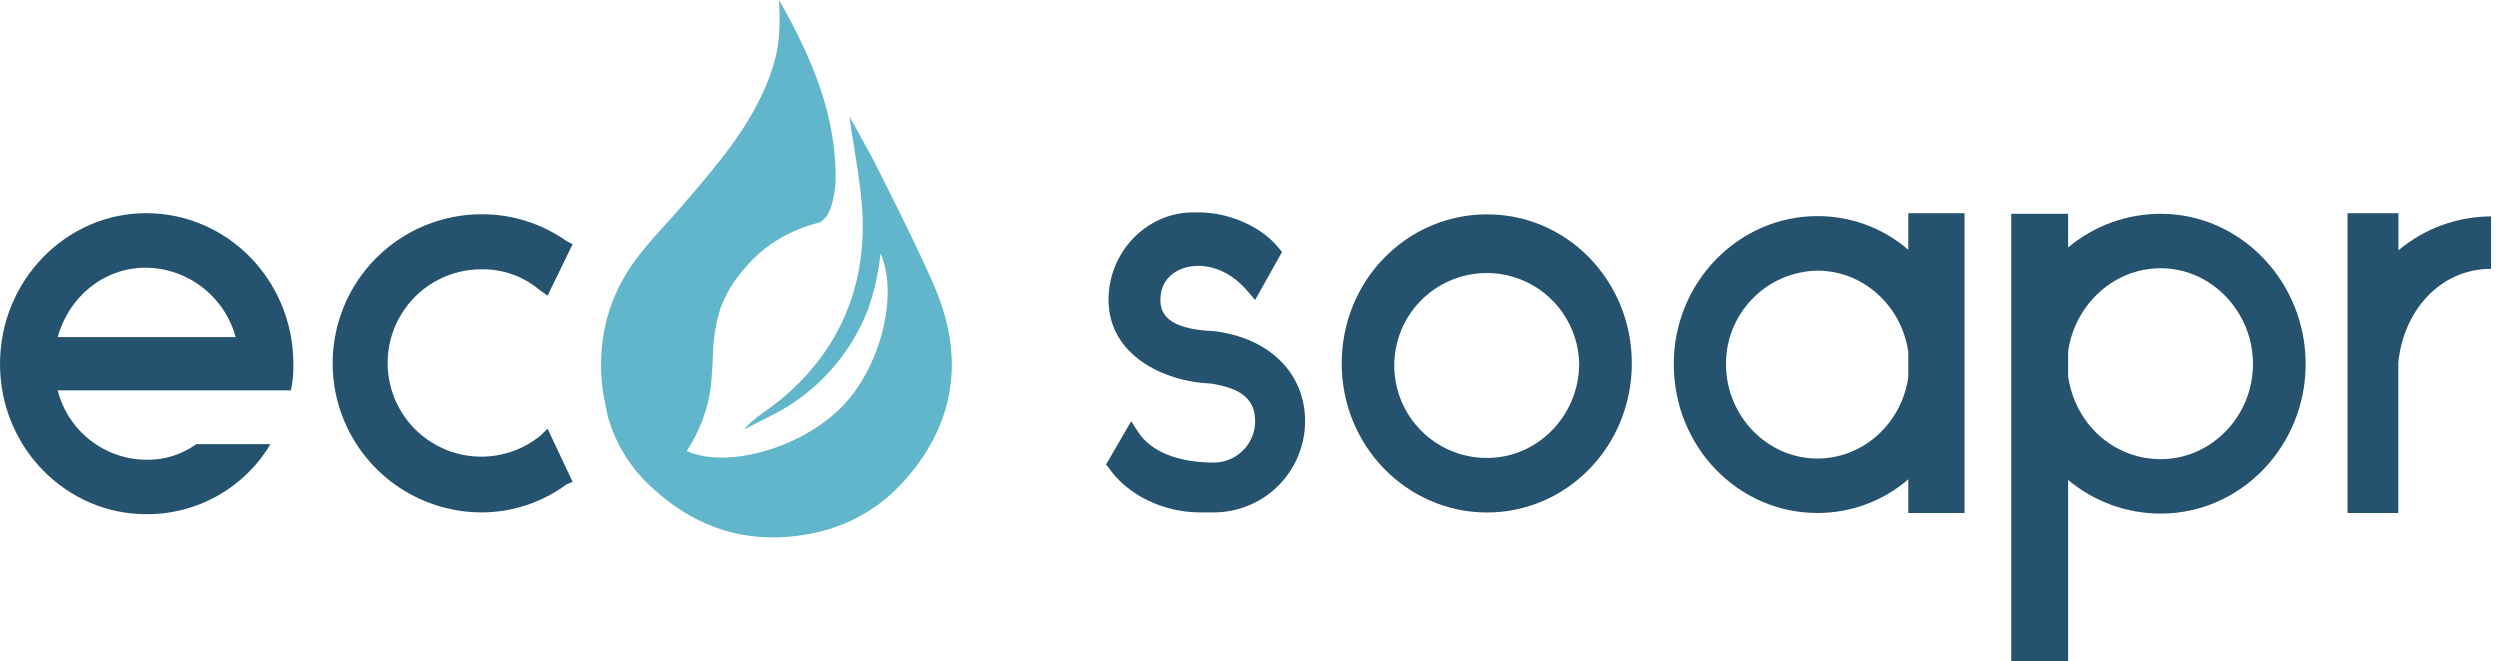
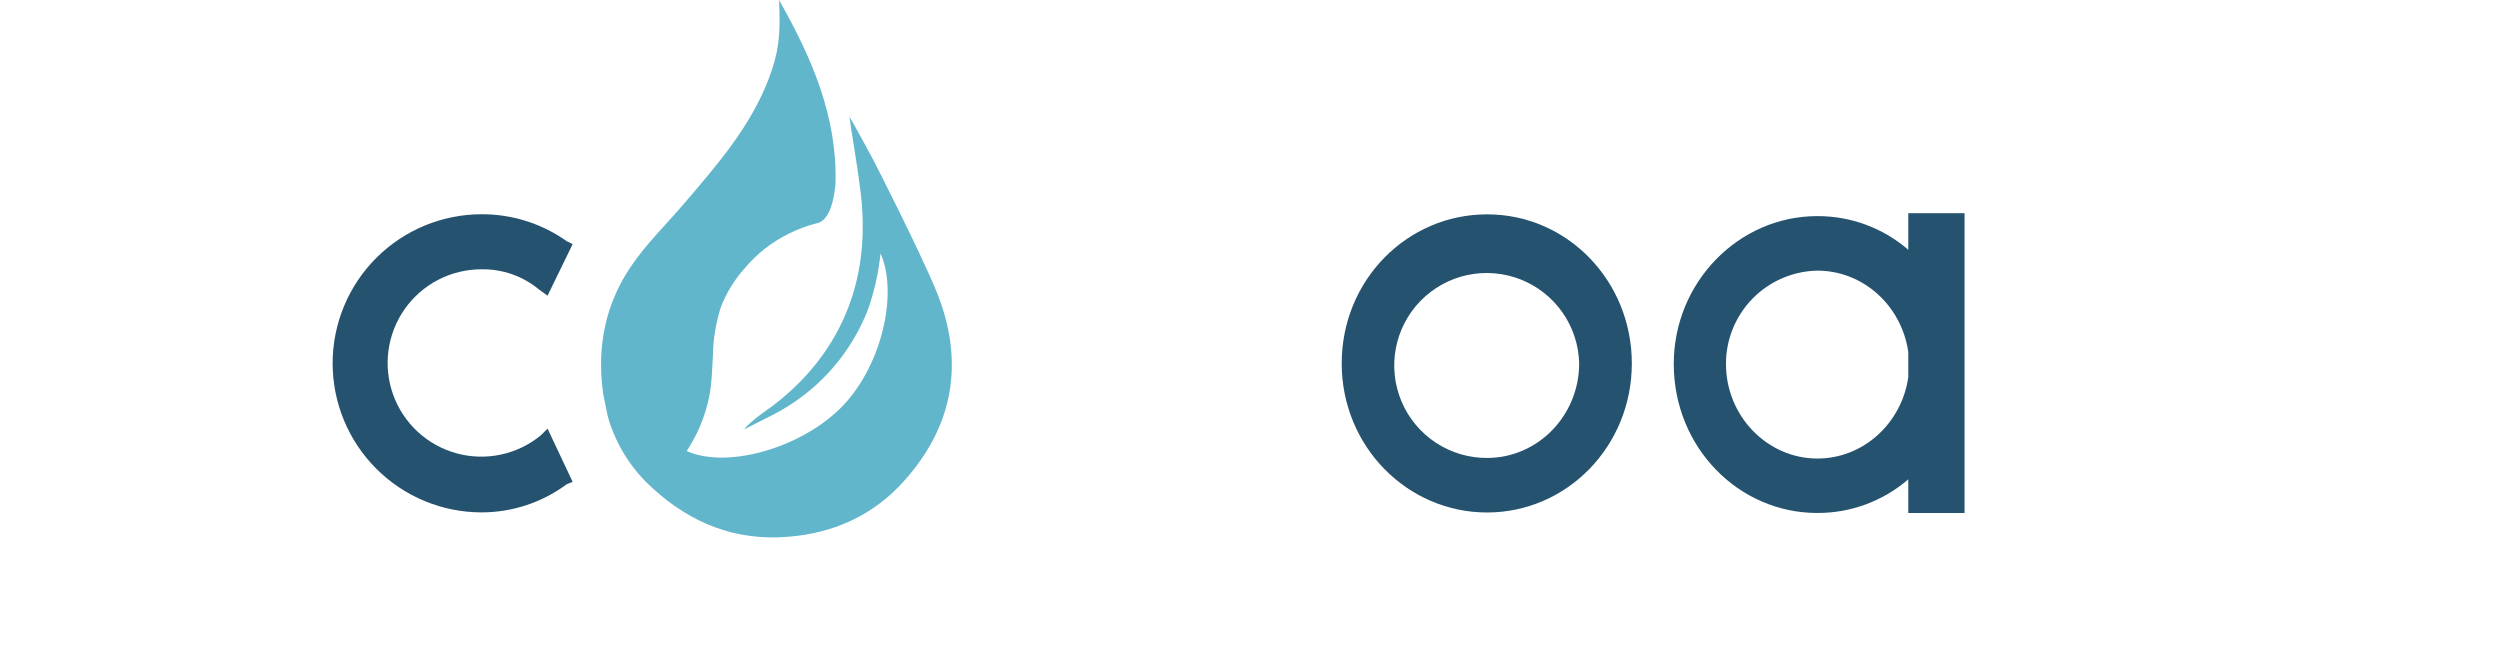
<svg xmlns="http://www.w3.org/2000/svg" width="189" height="50" viewBox="0 0 189 50" fill="none">
-   <path d="M22.177 27.518C22.194 28.186 22.133 28.855 21.995 29.51H4.363C4.739 30.999 5.599 32.321 6.806 33.27C8.014 34.219 9.502 34.742 11.038 34.756C12.399 34.791 13.734 34.377 14.837 33.578H20.446C19.477 35.206 18.099 36.55 16.448 37.479C14.797 38.408 12.932 38.888 11.038 38.871C5.021 38.871 0 33.851 0 27.518C0 21.184 5.021 16.116 11.038 16.116C17.189 16.116 22.177 21.184 22.177 27.518ZM4.363 25.482H17.814C17.407 23.991 16.525 22.672 15.303 21.726C14.08 20.78 12.583 20.257 11.038 20.236C7.827 20.236 5.202 22.45 4.363 25.482Z" fill="#25536F" />
  <path d="M41.395 32.404L43.292 36.428L42.842 36.61C40.983 37.988 38.731 38.733 36.417 38.737C33.428 38.737 30.562 37.55 28.448 35.436C26.335 33.322 25.147 30.456 25.147 27.467C25.147 24.478 26.335 21.611 28.448 19.497C30.562 17.384 33.428 16.197 36.417 16.197C38.718 16.19 40.964 16.902 42.842 18.232L43.292 18.458L41.395 22.352L40.762 21.897C39.539 20.878 37.991 20.332 36.399 20.359C35.263 20.357 34.142 20.629 33.133 21.151C32.123 21.674 31.254 22.431 30.599 23.36C29.944 24.289 29.522 25.362 29.369 26.489C29.216 27.615 29.337 28.762 29.72 29.832C30.104 30.902 30.739 31.863 31.573 32.636C32.407 33.409 33.415 33.969 34.511 34.27C35.607 34.572 36.759 34.604 37.871 34.366C38.982 34.128 40.02 33.626 40.897 32.902L41.395 32.404Z" fill="#25536F" />
-   <path d="M98.666 31.862C98.662 32.779 98.475 33.685 98.117 34.529C97.759 35.372 97.237 36.136 96.581 36.776C95.925 37.416 95.148 37.919 94.296 38.255C93.444 38.592 92.533 38.756 91.616 38.737H90.711C87.952 38.737 85.24 37.425 83.836 35.389L83.618 35.12L85.516 31.848L86.014 32.615C87.054 34.243 89.181 34.923 91.533 34.967H91.616C92.038 34.986 92.46 34.92 92.855 34.772C93.251 34.623 93.612 34.397 93.918 34.105C94.224 33.814 94.467 33.464 94.634 33.076C94.801 32.688 94.887 32.27 94.888 31.848C94.888 30.262 93.939 29.357 91.54 28.997C88.014 28.859 83.804 26.87 83.804 22.664C83.804 19.029 86.712 16.058 90.184 16.058H90.635C92.943 16.058 95.386 17.149 96.652 18.727L96.924 19.043L94.888 22.679L94.347 22.043C93.256 20.777 92.038 20.145 90.635 20.097C89.144 20.097 87.726 20.912 87.726 22.679C87.726 23.584 88.133 24.893 91.751 25.031C95.954 25.529 98.666 28.198 98.666 31.862Z" fill="#25536F" />
  <path d="M123.366 27.474C123.366 33.76 118.436 38.744 112.419 38.744C106.402 38.744 101.433 33.76 101.433 27.474C101.433 21.188 106.366 16.204 112.427 16.204C118.487 16.204 123.366 21.232 123.366 27.474ZM119.385 27.474C119.354 26.097 118.918 24.76 118.13 23.631C117.342 22.501 116.238 21.63 114.957 21.125C113.675 20.621 112.274 20.506 110.927 20.795C109.581 21.084 108.35 21.765 107.389 22.751C106.428 23.737 105.779 24.985 105.525 26.339C105.27 27.692 105.421 29.09 105.959 30.358C106.496 31.626 107.396 32.707 108.545 33.466C109.694 34.224 111.042 34.626 112.419 34.621C116.266 34.621 119.385 31.408 119.385 27.474Z" fill="#25536F" />
  <path d="M148.52 16.116V38.781H144.267V36.236C142.357 37.886 139.916 38.789 137.392 38.781C131.419 38.781 126.536 33.807 126.536 27.51C126.536 21.359 131.419 16.338 137.392 16.338C139.916 16.329 142.357 17.233 144.267 18.883V16.116H148.52ZM144.267 28.514V26.612C143.769 23.13 140.875 20.461 137.392 20.461C135.545 20.495 133.785 21.255 132.493 22.575C131.201 23.895 130.479 25.67 130.484 27.518C130.484 31.455 133.607 34.665 137.392 34.665C140.875 34.665 143.769 31.993 144.267 28.514Z" fill="#25536F" />
-   <path d="M152.05 50V16.164H156.348V18.709C158.313 17.062 160.796 16.161 163.361 16.164C169.377 16.164 174.307 21.275 174.307 27.518C174.307 33.76 169.377 38.828 163.361 38.828C160.796 38.83 158.313 37.929 156.348 36.283V49.989L152.05 50ZM156.348 26.569V28.423C156.846 31.997 159.74 34.712 163.361 34.712C167.203 34.712 170.326 31.44 170.326 27.518C170.326 23.595 167.203 20.279 163.361 20.279C159.74 20.279 156.846 23.086 156.348 26.569Z" fill="#25536F" />
-   <path d="M181.321 18.923C183.282 17.275 185.76 16.368 188.323 16.36V20.326C184.389 20.326 181.673 23.599 181.313 27.427V38.781H177.474V16.116H181.321V18.923Z" fill="#25536F" />
  <path d="M70.792 22.021C69.592 19.076 66.087 12.205 66 12.048C65.862 11.805 64.68 9.594 64.219 8.816C64.382 10.201 64.688 11.561 65.055 14.47C66.207 23.642 61.252 28.761 57.653 31.23C57.158 31.568 56.242 32.36 56.293 32.444C57.511 31.797 58.798 31.251 59.929 30.481C62.504 28.768 64.489 26.302 65.611 23.42C66.098 22.044 66.419 20.615 66.567 19.163C67.949 22.232 66.6 27.889 63.48 30.917C60.361 33.945 54.897 35.443 51.916 34.098C52.53 33.164 53.008 32.148 53.337 31.081C53.828 29.492 53.795 28.499 53.897 26.889C53.915 25.646 54.116 24.412 54.493 23.228C54.909 22.151 55.516 21.158 56.286 20.297C56.755 19.736 57.281 19.226 57.856 18.774C58.978 17.911 60.259 17.277 61.626 16.909C62.684 16.793 63.048 15.211 63.164 13.884C63.313 8.794 61.346 4.319 58.896 0C59.031 2.73 58.849 3.959 58.169 5.817C56.766 9.58 54.17 12.517 51.625 15.495C50.331 17.004 48.895 18.403 47.768 20.043C45.772 22.926 45.114 26.191 45.586 29.67C45.623 29.924 45.924 31.364 45.95 31.488C46.547 33.595 47.735 35.488 49.374 36.941C52.265 39.581 55.653 40.915 59.616 40.577C63.033 40.3 65.996 38.959 68.283 36.432C72.122 32.211 72.944 27.303 70.792 22.021Z" fill="#62B6CB" />
</svg>